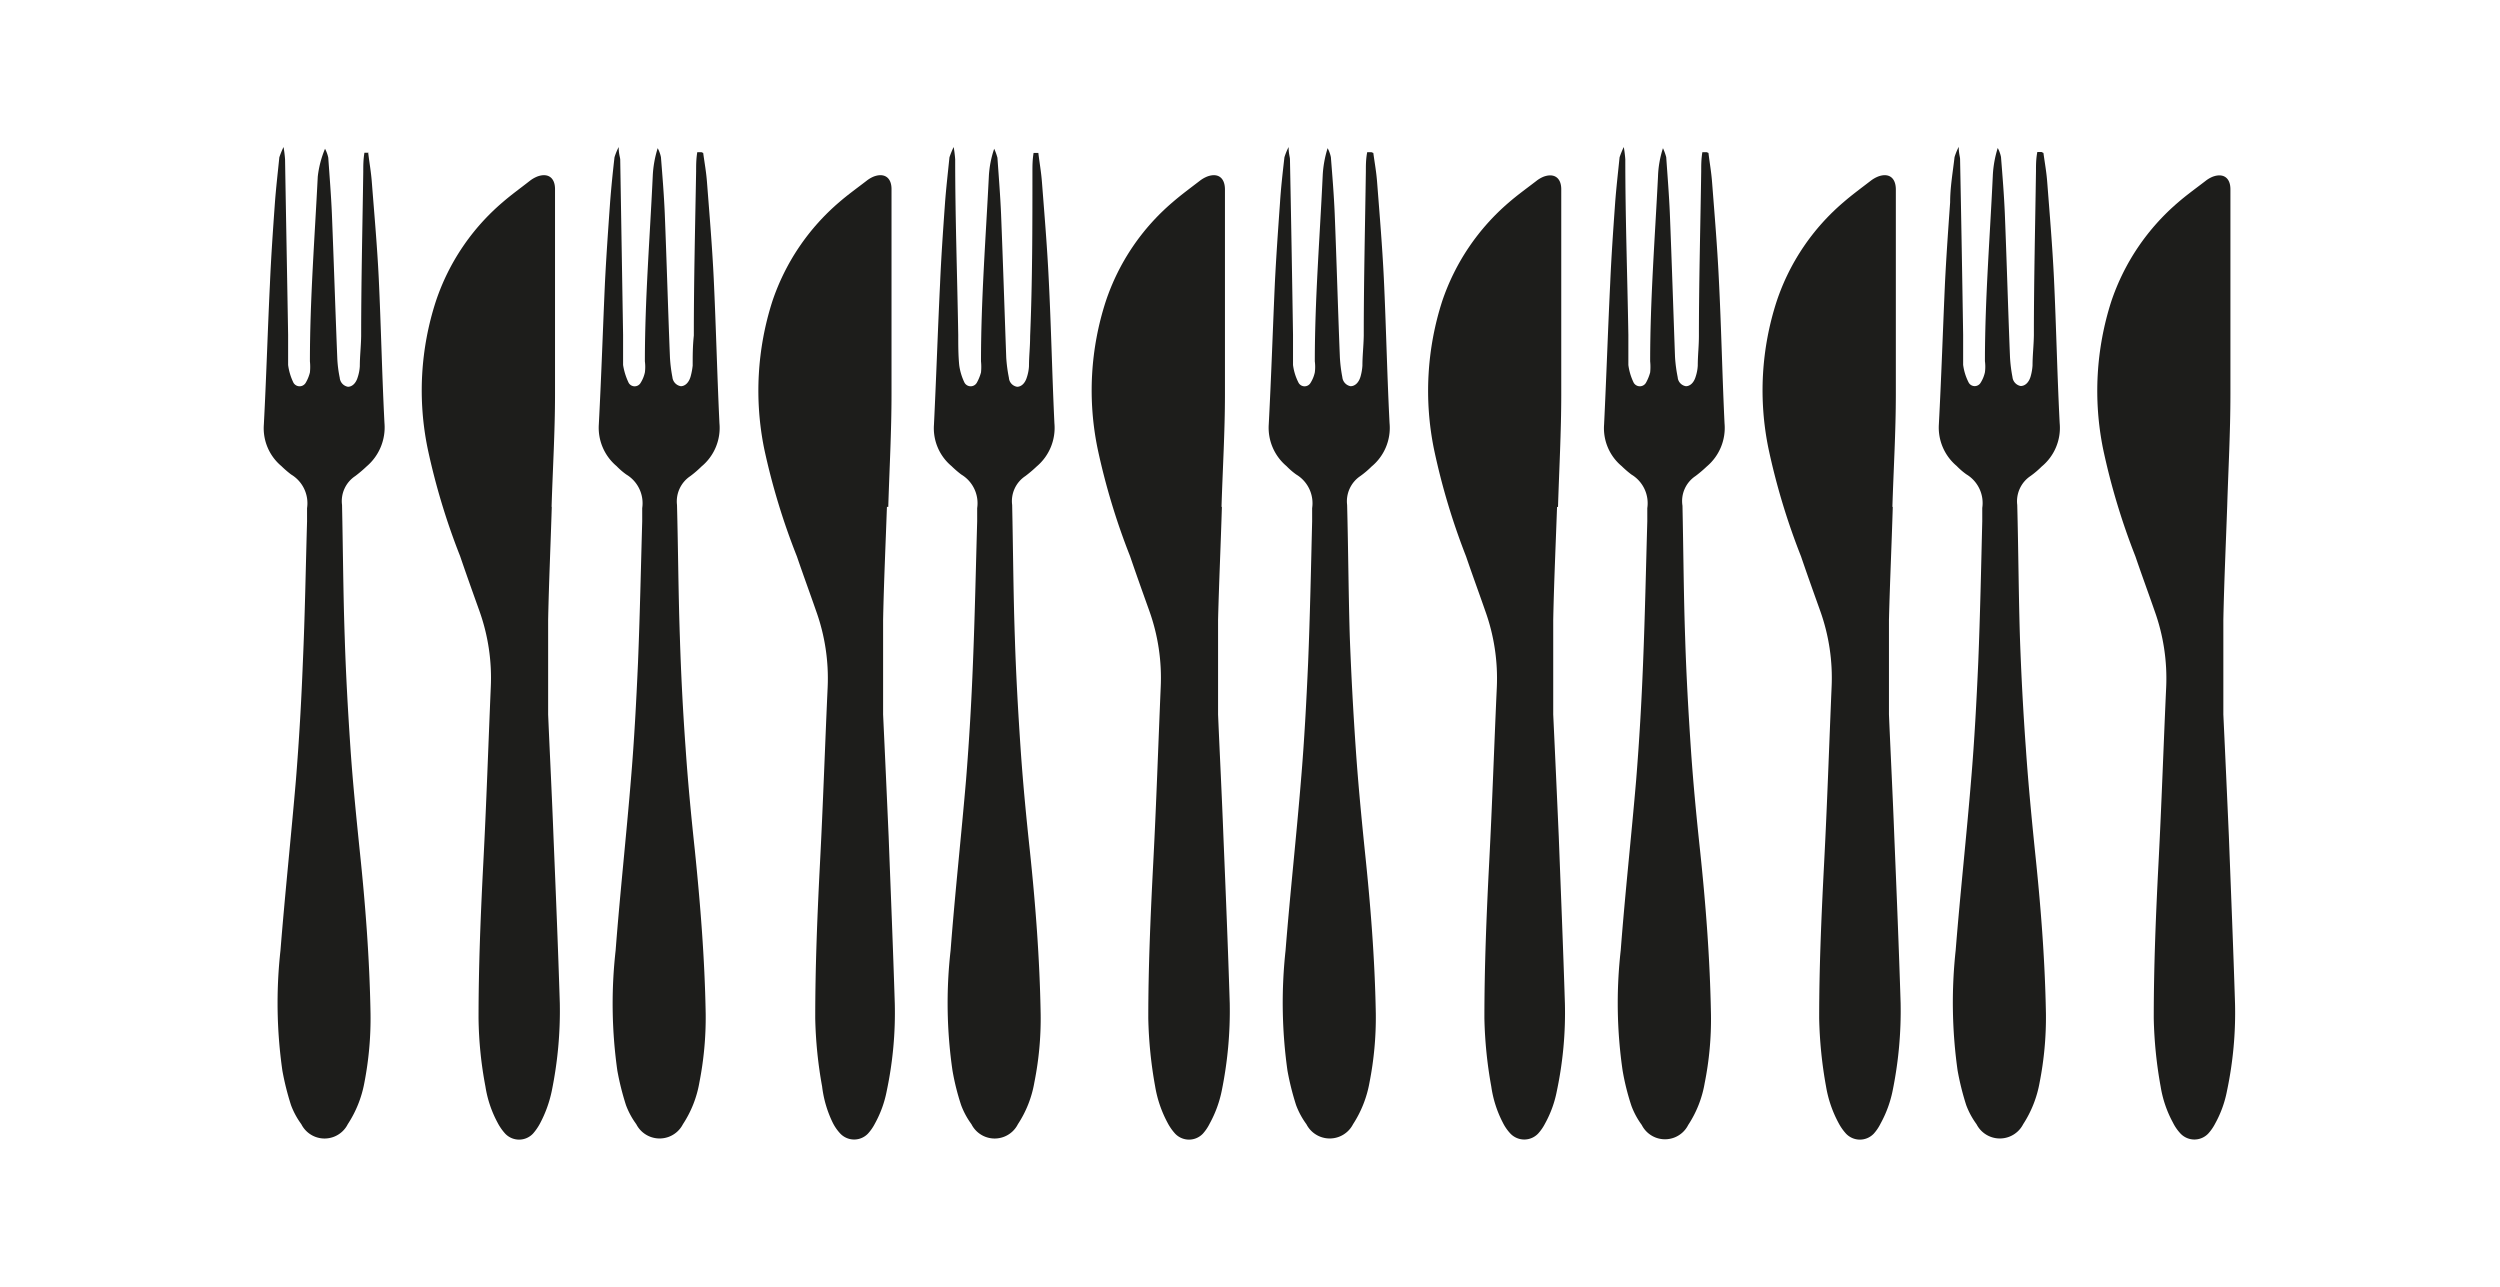
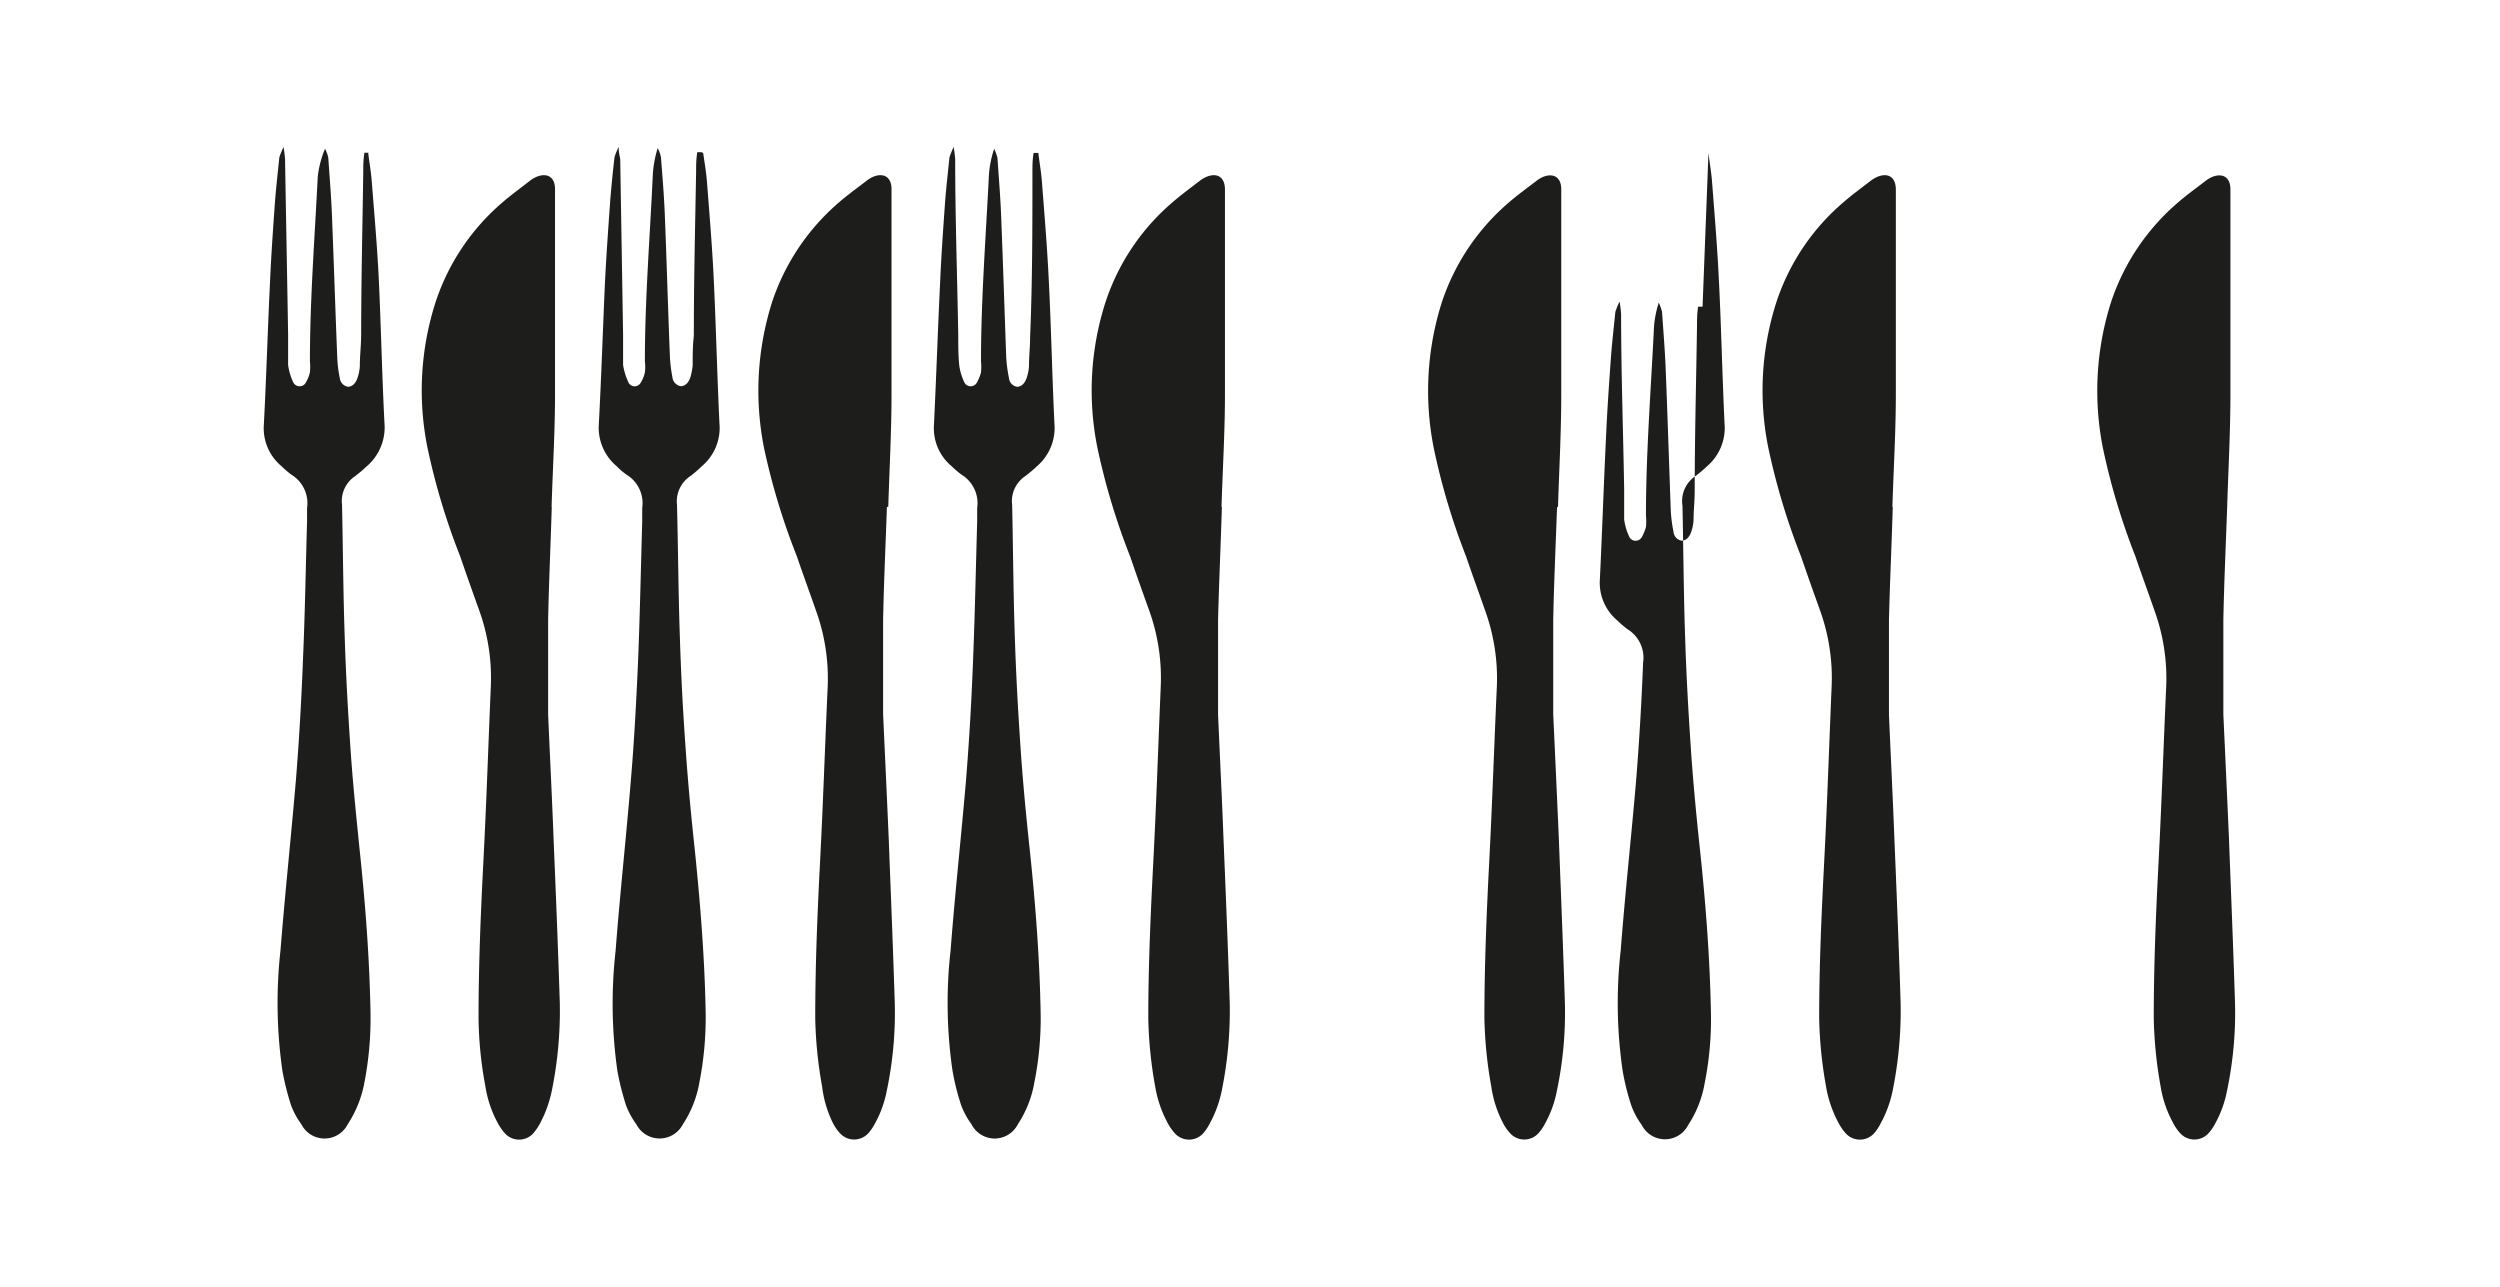
<svg xmlns="http://www.w3.org/2000/svg" id="Layer_1" data-name="Layer 1" viewBox="0 0 130.76 67.33">
  <defs>
    <style>.cls-1{fill:#1d1d1b;}</style>
  </defs>
  <title>grupo-peixe</title>
  <path class="cls-1" d="M63.91,26.51c-.06,2-.15,3.94-.2,5.91,0,1.25,0,2.5,0,3.76,0,.4,0,.79,0,1.19.09,2.13.2,4.26.28,6.39.12,2.9.24,5.8.33,8.7a20.9,20.9,0,0,1-.42,4.6,6.06,6.06,0,0,1-.63,1.71,2.37,2.37,0,0,1-.35.52,1,1,0,0,1-1.46,0,2.71,2.71,0,0,1-.4-.58,6.15,6.15,0,0,1-.64-1.88,22.38,22.38,0,0,1-.36-3.57c0-2.71.12-5.43.26-8.14.16-3.06.26-6.12.39-9.18a10.41,10.41,0,0,0-.6-4c-.34-.95-.68-1.9-1-2.84a35.46,35.46,0,0,1-1.7-5.63,15.09,15.09,0,0,1,.43-7.72,11.64,11.64,0,0,1,3.5-5.18c.45-.39.93-.74,1.41-1.11a1.6,1.6,0,0,1,.4-.23c.55-.2.91.06.92.66,0,2,0,3.94,0,5.91,0,1.6,0,3.2,0,4.8,0,2-.12,3.94-.18,5.91h0" />
  <path class="cls-1" d="M99,26.51c-.06,2-.15,3.94-.2,5.91,0,1.25,0,2.5,0,3.76,0,.4,0,.79,0,1.19.09,2.13.2,4.26.28,6.39.12,2.9.24,5.8.33,8.7a20.9,20.9,0,0,1-.42,4.6,6.06,6.06,0,0,1-.63,1.71,2.37,2.37,0,0,1-.35.52,1,1,0,0,1-1.46,0,2.71,2.71,0,0,1-.4-.58,6.15,6.15,0,0,1-.64-1.88,22.38,22.38,0,0,1-.36-3.57c0-2.71.12-5.43.26-8.14.16-3.06.26-6.12.39-9.18a10.41,10.41,0,0,0-.6-4c-.34-.95-.68-1.9-1-2.84a35.46,35.46,0,0,1-1.7-5.63,15.09,15.09,0,0,1,.43-7.72,11.64,11.64,0,0,1,3.5-5.18c.45-.39.93-.74,1.41-1.11a1.6,1.6,0,0,1,.4-.23c.55-.2.91.06.92.66,0,2,0,3.94,0,5.91,0,1.6,0,3.2,0,4.8,0,2-.12,3.94-.18,5.91h0" />
  <path class="cls-1" d="M28.86,26.51c-.06,2-.15,3.94-.19,5.91,0,1.25,0,2.5,0,3.76,0,.4,0,.79,0,1.19.09,2.13.2,4.26.28,6.39.12,2.9.24,5.8.33,8.7a20.9,20.9,0,0,1-.42,4.6,6.36,6.36,0,0,1-.62,1.71,2.82,2.82,0,0,1-.36.52,1,1,0,0,1-1.46,0,2.71,2.71,0,0,1-.4-.58,5.88,5.88,0,0,1-.63-1.88,20.29,20.29,0,0,1-.36-3.57c0-2.71.11-5.43.25-8.14.16-3.06.26-6.12.39-9.18a10.41,10.41,0,0,0-.6-4c-.34-.95-.68-1.9-1-2.84a35.46,35.46,0,0,1-1.7-5.63,15.09,15.09,0,0,1,.43-7.72,11.64,11.64,0,0,1,3.5-5.18c.45-.39.94-.74,1.41-1.11a1.6,1.6,0,0,1,.4-.23c.55-.2.92.06.92.66,0,2,0,3.94,0,5.91,0,1.6,0,3.2,0,4.8,0,2-.12,3.94-.18,5.91h0" />
  <path class="cls-1" d="M81.44,26.51c-.07,2-.16,3.94-.2,5.91,0,1.25,0,2.5,0,3.76,0,.4,0,.79,0,1.19q.15,3.2.29,6.39c.11,2.9.23,5.8.32,8.7a19.76,19.76,0,0,1-.42,4.6,5.75,5.75,0,0,1-.62,1.71,2.41,2.41,0,0,1-.36.52,1,1,0,0,1-1.45,0,2.39,2.39,0,0,1-.4-.58A5.9,5.9,0,0,1,78,56.83a22.38,22.38,0,0,1-.36-3.57c0-2.71.11-5.43.25-8.14.16-3.06.26-6.12.4-9.18a10.42,10.42,0,0,0-.61-4c-.33-.95-.68-1.9-1-2.84A35.5,35.5,0,0,1,75,23.48a15.31,15.31,0,0,1,.43-7.72,11.72,11.72,0,0,1,3.5-5.18c.45-.39.94-.74,1.42-1.11a1.54,1.54,0,0,1,.39-.23c.55-.2.92.06.92.66,0,2,0,3.94,0,5.91,0,1.6,0,3.2,0,4.8,0,2-.11,3.94-.17,5.91h0" />
  <path class="cls-1" d="M116.49,26.51c-.07,2-.16,3.94-.2,5.91,0,1.25,0,2.5,0,3.76,0,.4,0,.79,0,1.19q.15,3.2.29,6.39c.11,2.9.23,5.8.32,8.7a19.76,19.76,0,0,1-.42,4.6,5.75,5.75,0,0,1-.62,1.71,2.41,2.41,0,0,1-.36.52,1,1,0,0,1-1.45,0,2.39,2.39,0,0,1-.4-.58,5.9,5.9,0,0,1-.64-1.88,22.38,22.38,0,0,1-.36-3.57c0-2.71.11-5.43.25-8.14.16-3.06.26-6.12.4-9.18a10.42,10.42,0,0,0-.61-4c-.33-.95-.68-1.9-1-2.84A35.5,35.5,0,0,1,110,23.48a15.31,15.31,0,0,1,.43-7.72,11.72,11.72,0,0,1,3.5-5.18c.45-.39.94-.74,1.42-1.11a1.54,1.54,0,0,1,.39-.23c.55-.2.92.06.92.66,0,2,0,3.94,0,5.91,0,1.6,0,3.2,0,4.8,0,2-.11,3.94-.17,5.91h0" />
  <path class="cls-1" d="M46.39,26.51c-.07,2-.16,3.94-.2,5.91,0,1.25,0,2.5,0,3.76,0,.4,0,.79,0,1.19q.15,3.2.29,6.39c.11,2.9.23,5.8.32,8.7a19.76,19.76,0,0,1-.42,4.6,5.75,5.75,0,0,1-.62,1.71,2.41,2.41,0,0,1-.36.52,1,1,0,0,1-1.45,0,2.39,2.39,0,0,1-.4-.58A5.9,5.9,0,0,1,43,56.83a22.38,22.38,0,0,1-.36-3.57c0-2.71.11-5.43.25-8.14.16-3.06.26-6.12.4-9.18a10.42,10.42,0,0,0-.61-4c-.33-.95-.68-1.9-1-2.84a35.5,35.5,0,0,1-1.71-5.63,15.31,15.31,0,0,1,.43-7.72,11.72,11.72,0,0,1,3.5-5.18c.45-.39.94-.74,1.42-1.11a1.54,1.54,0,0,1,.39-.23c.55-.2.92.06.92.66,0,2,0,3.94,0,5.91,0,1.6,0,3.2,0,4.8,0,2-.11,3.94-.17,5.91h0" />
  <path class="cls-1" d="M54.31,8c.06.52.15,1,.19,1.55.13,1.68.27,3.35.35,5,.13,2.53.18,5.06.3,7.59a2.64,2.64,0,0,1-.93,2.26,6.8,6.8,0,0,1-.59.5,1.57,1.57,0,0,0-.69,1.51c.05,2.31.06,4.61.14,6.91.06,1.94.17,3.88.3,5.81.12,1.77.29,3.54.48,5.31.3,2.84.52,5.69.57,8.56a16.94,16.94,0,0,1-.33,3.62,5.73,5.73,0,0,1-.86,2.18,1.36,1.36,0,0,1-2.43,0,4.12,4.12,0,0,1-.54-1A12.6,12.6,0,0,1,49.82,56a24.53,24.53,0,0,1-.1-6.29c.23-3,.56-6,.81-8.94q.24-3,.36-6.11c.1-2.46.15-4.93.22-7.39,0-.23,0-.47,0-.69a1.75,1.75,0,0,0-.83-1.76,5.18,5.18,0,0,1-.51-.44,2.58,2.58,0,0,1-.92-2.17c.12-2.46.2-4.92.32-7.39.06-1.41.16-2.82.26-4.23.06-.79.15-1.57.23-2.36a4.55,4.55,0,0,1,.22-.54,6.17,6.17,0,0,1,.08.65c0,3.06.11,6.12.16,9.18,0,.52,0,1.05.05,1.57a3,3,0,0,0,.28.93.37.37,0,0,0,.64,0,2.35,2.35,0,0,0,.22-.54,2.83,2.83,0,0,0,0-.58c0-3.23.25-6.45.41-9.66A5.31,5.31,0,0,1,52,7.78a3,3,0,0,1,.17.47c.07,1,.15,2,.19,2.95.1,2.5.18,5,.27,7.5a7.7,7.7,0,0,0,.14,1.06.51.51,0,0,0,.43.47c.2,0,.41-.16.51-.5a2.21,2.21,0,0,0,.11-.58c0-.52.06-1,.06-1.57C54,14.72,54,11.85,54,9c0-.31,0-.63.06-1l.23,0" />
-   <path class="cls-1" d="M89.36,8c.06.52.15,1,.19,1.55.13,1.68.27,3.35.35,5,.13,2.53.18,5.06.3,7.59a2.64,2.64,0,0,1-.93,2.26,6.8,6.8,0,0,1-.59.5A1.57,1.57,0,0,0,88,26.45c.05,2.31.06,4.61.14,6.91.06,1.94.17,3.88.3,5.81.12,1.77.29,3.54.48,5.31.3,2.84.52,5.69.57,8.56a16.94,16.94,0,0,1-.33,3.62,5.73,5.73,0,0,1-.86,2.18,1.36,1.36,0,0,1-2.43,0,4.12,4.12,0,0,1-.54-1A12.6,12.6,0,0,1,84.87,56a24.53,24.53,0,0,1-.1-6.29c.23-3,.56-6,.81-8.94q.24-3,.36-6.11c.1-2.46.15-4.93.22-7.39,0-.23,0-.47,0-.69a1.75,1.75,0,0,0-.83-1.76,5.18,5.18,0,0,1-.51-.44,2.58,2.58,0,0,1-.92-2.17c.12-2.46.2-4.92.32-7.39.06-1.41.16-2.82.26-4.23.06-.79.15-1.57.23-2.36a4.55,4.55,0,0,1,.22-.54,6.17,6.17,0,0,1,.08.65c0,3.06.11,6.12.16,9.18,0,.52,0,1.05,0,1.57a3,3,0,0,0,.28.93.37.37,0,0,0,.64,0,2.35,2.35,0,0,0,.22-.54,2.83,2.83,0,0,0,0-.58c0-3.23.25-6.45.41-9.66a5.31,5.31,0,0,1,.26-1.49,3,3,0,0,1,.17.47c.07,1,.15,2,.19,2.95.1,2.5.18,5,.27,7.5a7.7,7.7,0,0,0,.14,1.06.51.51,0,0,0,.43.47c.2,0,.41-.16.51-.5a2.21,2.21,0,0,0,.11-.58c0-.52.06-1,.06-1.57,0-2.86.08-5.73.12-8.59,0-.31,0-.63.06-1l.23,0" />
+   <path class="cls-1" d="M89.36,8c.06.52.15,1,.19,1.55.13,1.68.27,3.35.35,5,.13,2.53.18,5.06.3,7.59a2.64,2.64,0,0,1-.93,2.26,6.8,6.8,0,0,1-.59.5A1.57,1.57,0,0,0,88,26.45c.05,2.31.06,4.61.14,6.91.06,1.94.17,3.88.3,5.81.12,1.77.29,3.54.48,5.31.3,2.84.52,5.69.57,8.56a16.94,16.94,0,0,1-.33,3.62,5.73,5.73,0,0,1-.86,2.18,1.36,1.36,0,0,1-2.43,0,4.12,4.12,0,0,1-.54-1A12.6,12.6,0,0,1,84.87,56a24.53,24.53,0,0,1-.1-6.29c.23-3,.56-6,.81-8.94q.24-3,.36-6.11a1.75,1.75,0,0,0-.83-1.76,5.18,5.18,0,0,1-.51-.44,2.58,2.58,0,0,1-.92-2.17c.12-2.46.2-4.92.32-7.39.06-1.41.16-2.82.26-4.23.06-.79.15-1.57.23-2.36a4.55,4.55,0,0,1,.22-.54,6.17,6.17,0,0,1,.08.65c0,3.06.11,6.12.16,9.18,0,.52,0,1.05,0,1.57a3,3,0,0,0,.28.93.37.37,0,0,0,.64,0,2.35,2.35,0,0,0,.22-.54,2.83,2.83,0,0,0,0-.58c0-3.23.25-6.45.41-9.66a5.31,5.31,0,0,1,.26-1.49,3,3,0,0,1,.17.47c.07,1,.15,2,.19,2.95.1,2.5.18,5,.27,7.5a7.7,7.7,0,0,0,.14,1.06.51.51,0,0,0,.43.47c.2,0,.41-.16.51-.5a2.21,2.21,0,0,0,.11-.58c0-.52.06-1,.06-1.57,0-2.86.08-5.73.12-8.59,0-.31,0-.63.06-1l.23,0" />
  <path class="cls-1" d="M19.26,8c.06.52.15,1,.19,1.55.13,1.68.28,3.35.36,5,.12,2.53.17,5.06.3,7.59a2.68,2.68,0,0,1-.94,2.26,6.8,6.8,0,0,1-.59.5,1.57,1.57,0,0,0-.69,1.51c.05,2.31.06,4.61.14,6.91.06,1.94.17,3.88.3,5.81.12,1.77.3,3.54.48,5.31.3,2.84.52,5.69.57,8.56a17.6,17.6,0,0,1-.32,3.62,5.91,5.91,0,0,1-.87,2.18,1.36,1.36,0,0,1-2.43,0,4.12,4.12,0,0,1-.54-1A14.08,14.08,0,0,1,14.77,56a25,25,0,0,1-.1-6.29c.24-3,.56-6,.81-8.94q.24-3,.36-6.11c.11-2.46.15-4.93.22-7.39,0-.23,0-.47,0-.69a1.75,1.75,0,0,0-.83-1.76,5.18,5.18,0,0,1-.51-.44,2.58,2.58,0,0,1-.92-2.17c.13-2.46.2-4.92.32-7.39.06-1.41.16-2.82.26-4.23.06-.79.15-1.57.23-2.36a4.55,4.55,0,0,1,.22-.54,6.17,6.17,0,0,1,.08.65c.05,3.06.11,6.12.16,9.18,0,.52,0,1.05,0,1.57a3,3,0,0,0,.28.93.37.37,0,0,0,.64,0,2,2,0,0,0,.22-.54,2.83,2.83,0,0,0,0-.58c0-3.23.25-6.45.41-9.66A5.31,5.31,0,0,1,17,7.78a1.78,1.78,0,0,1,.17.47c.07,1,.15,2,.19,2.95.1,2.5.18,5,.28,7.5a6.39,6.39,0,0,0,.13,1.06.52.52,0,0,0,.43.47c.2,0,.41-.16.51-.5a2.21,2.21,0,0,0,.11-.58c0-.52.06-1,.07-1.57,0-2.86.07-5.73.11-8.59,0-.31,0-.63.06-1l.23,0" />
-   <path class="cls-1" d="M71.83,8c.07.52.16,1,.2,1.55.13,1.68.27,3.35.35,5,.12,2.53.17,5.06.3,7.59a2.62,2.62,0,0,1-.94,2.26,4.72,4.72,0,0,1-.59.5,1.59,1.59,0,0,0-.69,1.51c.06,2.31.07,4.61.14,6.91q.11,2.91.31,5.81c.12,1.77.29,3.54.47,5.31.3,2.84.53,5.69.58,8.56a17.61,17.61,0,0,1-.33,3.62,5.89,5.89,0,0,1-.86,2.18,1.37,1.37,0,0,1-2.44,0,4.12,4.12,0,0,1-.54-1A14.08,14.08,0,0,1,67.34,56a25.47,25.47,0,0,1-.1-6.29c.24-3,.57-6,.81-8.94.17-2,.28-4.07.37-6.11.1-2.46.15-4.93.21-7.39,0-.23,0-.47,0-.69a1.75,1.75,0,0,0-.83-1.76,3.58,3.58,0,0,1-.51-.44,2.62,2.62,0,0,1-.93-2.17c.13-2.46.21-4.92.32-7.39.07-1.41.17-2.82.27-4.23.05-.79.14-1.57.23-2.36a3.22,3.22,0,0,1,.22-.54c0,.37.07.51.07.65q.09,4.59.16,9.18c0,.52,0,1.05,0,1.57a2.8,2.8,0,0,0,.29.93.36.36,0,0,0,.63,0,1.71,1.71,0,0,0,.22-.54,2.27,2.27,0,0,0,0-.58c0-3.23.26-6.45.41-9.66a5.69,5.69,0,0,1,.26-1.49,1.78,1.78,0,0,1,.17.47c.08,1,.16,2,.2,2.95.1,2.5.17,5,.27,7.5a7.67,7.67,0,0,0,.13,1.06.53.53,0,0,0,.43.47c.21,0,.42-.16.52-.5a2.7,2.7,0,0,0,.1-.58c0-.52.06-1,.07-1.57,0-2.86.07-5.73.11-8.59,0-.31,0-.63.07-1l.22,0" />
-   <path class="cls-1" d="M106.88,8c.07.52.16,1,.2,1.55.13,1.68.27,3.35.35,5,.12,2.53.17,5.06.3,7.59a2.62,2.62,0,0,1-.94,2.26,4.72,4.72,0,0,1-.59.5,1.59,1.59,0,0,0-.69,1.51c.06,2.31.07,4.61.14,6.91q.1,2.91.31,5.81c.12,1.77.29,3.54.47,5.31.3,2.84.53,5.69.58,8.56a17.61,17.61,0,0,1-.33,3.62,5.89,5.89,0,0,1-.86,2.18,1.37,1.37,0,0,1-2.44,0,4.12,4.12,0,0,1-.54-1,14.08,14.08,0,0,1-.45-1.81,25.47,25.47,0,0,1-.1-6.29c.24-3,.57-6,.81-8.94.17-2,.28-4.07.37-6.11.1-2.46.15-4.93.21-7.39,0-.23,0-.47,0-.69a1.75,1.75,0,0,0-.83-1.76,3.58,3.58,0,0,1-.51-.44,2.62,2.62,0,0,1-.93-2.17c.13-2.46.21-4.92.32-7.39.07-1.41.17-2.82.27-4.23,0-.79.14-1.57.23-2.36a3.22,3.22,0,0,1,.22-.54c0,.37.07.51.07.65q.09,4.59.16,9.18c0,.52,0,1.05,0,1.57a2.8,2.8,0,0,0,.29.93.36.36,0,0,0,.63,0,1.71,1.71,0,0,0,.22-.54,2.27,2.27,0,0,0,0-.58c0-3.23.26-6.45.41-9.66a5.69,5.69,0,0,1,.26-1.49,1.78,1.78,0,0,1,.17.47c.08,1,.16,2,.2,2.95.1,2.5.17,5,.27,7.5a7.67,7.67,0,0,0,.13,1.06.53.53,0,0,0,.43.47c.21,0,.42-.16.52-.5a2.7,2.7,0,0,0,.1-.58c0-.52.06-1,.07-1.57,0-2.86.07-5.73.11-8.59,0-.31,0-.63.07-1l.22,0" />
  <path class="cls-1" d="M36.78,8c.07.52.16,1,.2,1.55.13,1.68.27,3.35.35,5,.12,2.53.18,5.06.3,7.59a2.62,2.62,0,0,1-.94,2.26,5.47,5.47,0,0,1-.58.5,1.59,1.59,0,0,0-.7,1.51c.06,2.31.07,4.61.15,6.91q.09,2.91.3,5.81c.12,1.77.29,3.54.48,5.31.29,2.84.52,5.69.57,8.56a17.61,17.61,0,0,1-.33,3.62,5.73,5.73,0,0,1-.86,2.18,1.37,1.37,0,0,1-2.44,0,4.12,4.12,0,0,1-.54-1A14.08,14.08,0,0,1,32.29,56a25,25,0,0,1-.09-6.29c.23-3,.56-6,.8-8.94.17-2,.28-4.07.37-6.11.1-2.46.15-4.93.22-7.39,0-.23,0-.47,0-.69a1.75,1.75,0,0,0-.83-1.76,3.58,3.58,0,0,1-.51-.44,2.62,2.62,0,0,1-.93-2.17c.13-2.46.21-4.92.32-7.39.07-1.41.17-2.82.27-4.23.06-.79.14-1.57.23-2.36a3.22,3.22,0,0,1,.22-.54c0,.37.07.51.08.65l.15,9.18c0,.52,0,1.05,0,1.57a3.35,3.35,0,0,0,.29.93.36.36,0,0,0,.63,0,1.71,1.71,0,0,0,.22-.54,2.27,2.27,0,0,0,0-.58c0-3.23.26-6.45.41-9.66a5.69,5.69,0,0,1,.26-1.49,1.78,1.78,0,0,1,.17.47c.08,1,.16,2,.2,2.95.1,2.5.17,5,.27,7.5a7.67,7.67,0,0,0,.13,1.06.53.53,0,0,0,.44.47c.2,0,.41-.16.51-.5a3.5,3.5,0,0,0,.11-.58c0-.52,0-1,.06-1.57,0-2.86.07-5.73.12-8.59,0-.31,0-.63.06-1l.22,0" />
</svg>